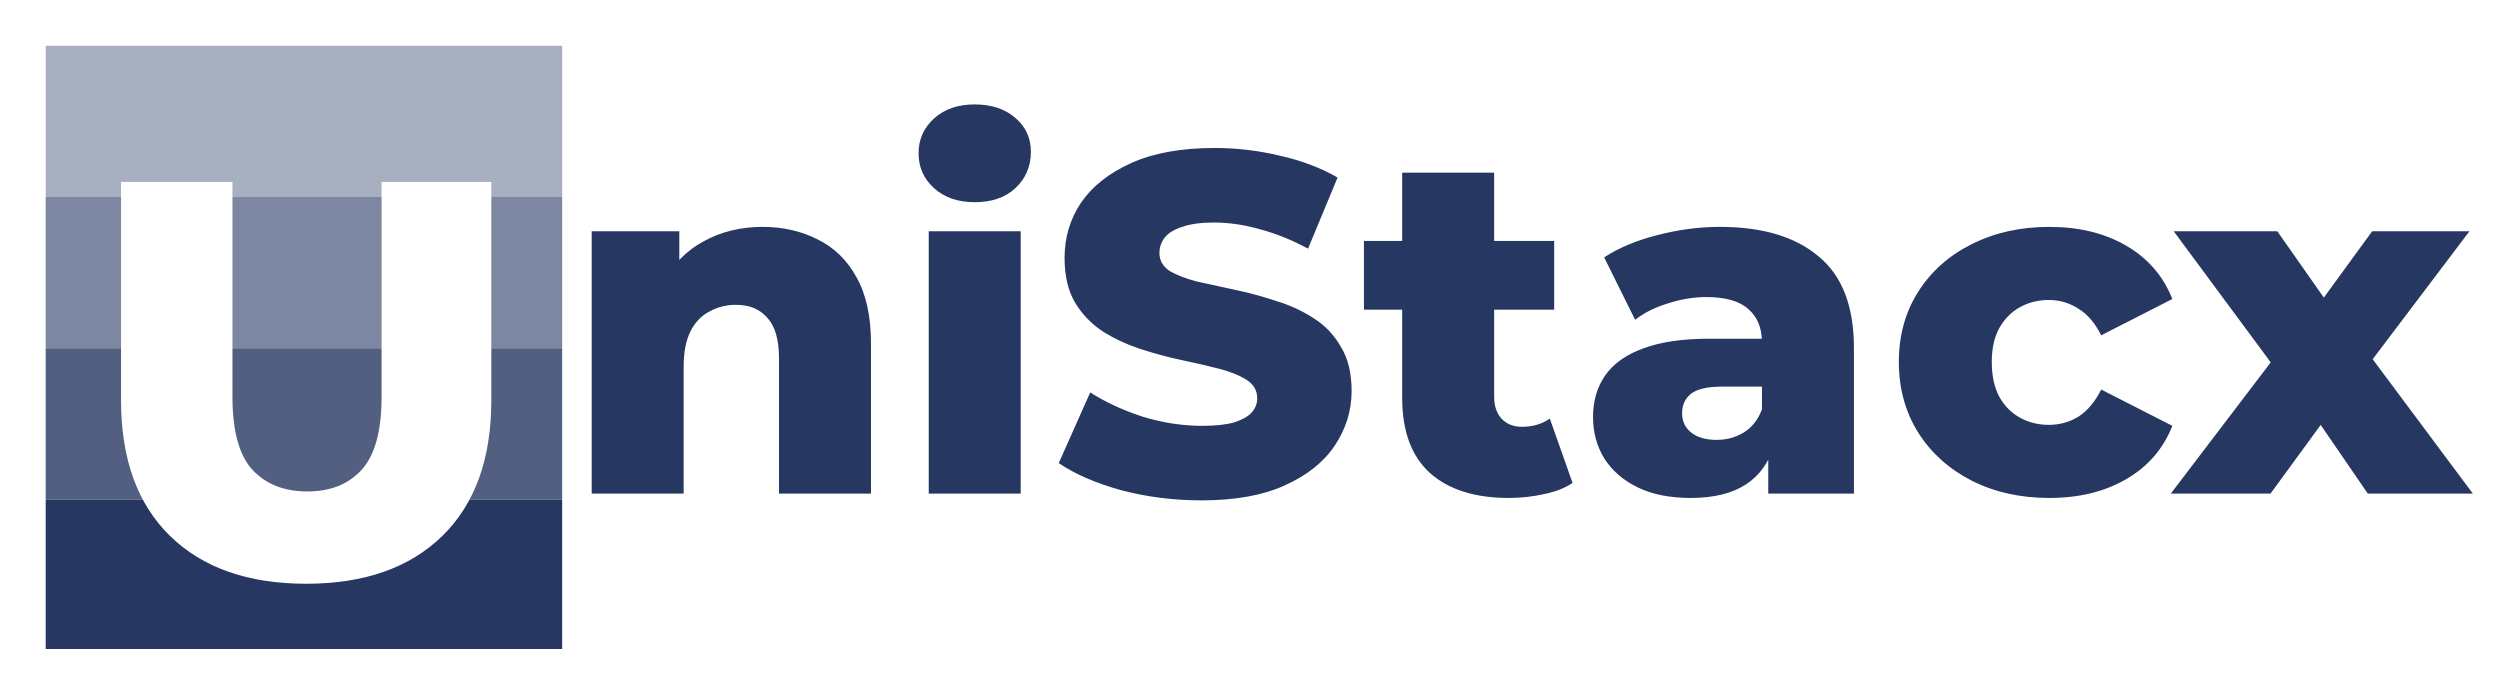
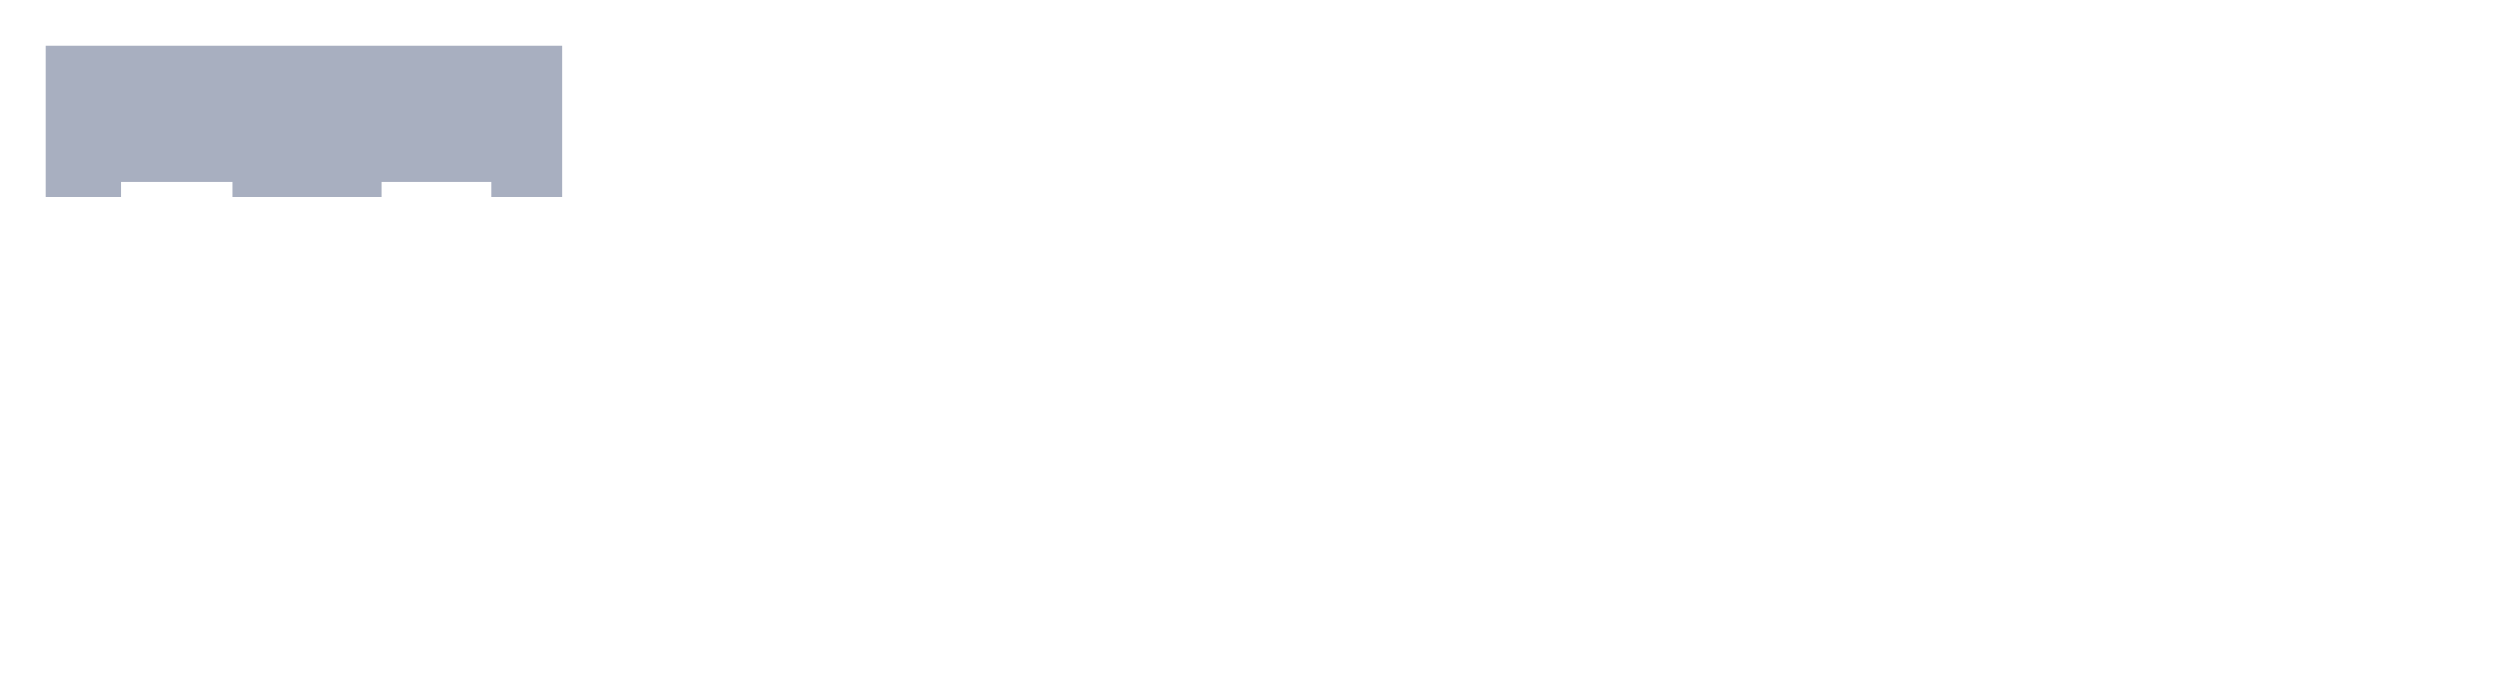
<svg xmlns="http://www.w3.org/2000/svg" width="547" height="152" viewBox="0 0 547 152" fill="none">
-   <path d="M166.848 49.642C171.297 49.642 175.321 50.56 178.922 52.395C182.523 54.161 185.348 56.914 187.395 60.657C189.514 64.399 190.573 69.236 190.573 75.167V108H170.449V78.45C170.449 74.355 169.602 71.389 167.907 69.553C166.283 67.647 163.988 66.694 161.023 66.694C158.905 66.694 156.963 67.188 155.198 68.177C153.432 69.094 152.056 70.542 151.067 72.519C150.079 74.496 149.584 77.073 149.584 80.251V108H129.461V50.595H148.631V66.906L144.924 62.139C147.113 57.974 150.114 54.867 153.927 52.819C157.74 50.701 162.047 49.642 166.848 49.642ZM203.207 108V50.595H223.331V108H203.207ZM213.269 44.24C209.597 44.24 206.632 43.216 204.372 41.169C202.113 39.121 200.983 36.579 200.983 33.543C200.983 30.507 202.113 27.965 204.372 25.917C206.632 23.869 209.597 22.846 213.269 22.846C216.94 22.846 219.906 23.834 222.166 25.811C224.425 27.718 225.555 30.189 225.555 33.225C225.555 36.403 224.425 39.05 222.166 41.169C219.977 43.216 217.011 44.24 213.269 44.24ZM262.899 109.483C256.827 109.483 250.966 108.741 245.318 107.259C239.739 105.705 235.185 103.728 231.655 101.327L238.539 85.864C241.858 87.982 245.671 89.748 249.978 91.16C254.355 92.501 258.698 93.172 263.005 93.172C265.9 93.172 268.23 92.925 269.995 92.431C271.761 91.866 273.032 91.16 273.808 90.312C274.656 89.394 275.079 88.335 275.079 87.135C275.079 85.44 274.302 84.099 272.749 83.11C271.196 82.122 269.183 81.31 266.712 80.674C264.241 80.039 261.487 79.403 258.451 78.768C255.485 78.132 252.484 77.32 249.448 76.332C246.483 75.343 243.764 74.072 241.293 72.519C238.822 70.895 236.809 68.812 235.256 66.27C233.702 63.658 232.926 60.374 232.926 56.42C232.926 51.972 234.126 47.947 236.527 44.346C238.998 40.745 242.67 37.85 247.542 35.661C252.414 33.472 258.486 32.378 265.759 32.378C270.631 32.378 275.397 32.943 280.057 34.072C284.788 35.132 288.989 36.72 292.661 38.839L286.2 54.408C282.67 52.501 279.175 51.089 275.715 50.171C272.255 49.183 268.901 48.688 265.653 48.688C262.758 48.688 260.428 49.006 258.663 49.642C256.897 50.207 255.626 50.983 254.85 51.972C254.073 52.96 253.685 54.09 253.685 55.361C253.685 56.985 254.426 58.291 255.909 59.28C257.462 60.198 259.475 60.974 261.946 61.61C264.488 62.175 267.242 62.775 270.207 63.41C273.243 64.046 276.244 64.858 279.21 65.847C282.246 66.764 285 68.035 287.471 69.659C289.942 71.213 291.919 73.296 293.402 75.908C294.956 78.45 295.732 81.663 295.732 85.546C295.732 89.853 294.497 93.843 292.025 97.515C289.625 101.116 285.988 104.011 281.116 106.199C276.315 108.388 270.242 109.483 262.899 109.483ZM330.097 108.953C322.754 108.953 317.034 107.153 312.939 103.552C308.844 99.88 306.796 94.373 306.796 87.029V37.779H326.92V86.817C326.92 88.865 327.485 90.489 328.614 91.689C329.744 92.819 331.192 93.384 332.957 93.384C335.357 93.384 337.405 92.784 339.1 91.583L344.078 105.67C342.383 106.8 340.3 107.612 337.829 108.106C335.357 108.671 332.78 108.953 330.097 108.953ZM298.429 67.753V52.713H340.053V67.753H298.429ZM386.895 108V97.303L385.518 94.655V74.955C385.518 71.778 384.529 69.342 382.552 67.647C380.646 65.882 377.574 64.999 373.338 64.999C370.584 64.999 367.795 65.458 364.971 66.376C362.146 67.223 359.746 68.424 357.769 69.977L350.99 56.314C354.238 54.196 358.122 52.572 362.641 51.442C367.23 50.242 371.784 49.642 376.303 49.642C385.624 49.642 392.826 51.795 397.91 56.102C403.064 60.339 405.641 67.011 405.641 76.12V108H386.895ZM369.949 108.953C365.359 108.953 361.476 108.177 358.298 106.623C355.121 105.07 352.685 102.951 350.99 100.268C349.366 97.585 348.554 94.584 348.554 91.266C348.554 87.735 349.437 84.699 351.202 82.157C353.038 79.545 355.827 77.568 359.569 76.226C363.311 74.814 368.148 74.108 374.079 74.108H387.636V84.593H376.833C373.585 84.593 371.29 85.123 369.949 86.182C368.678 87.241 368.042 88.653 368.042 90.418C368.042 92.184 368.713 93.596 370.055 94.655C371.396 95.714 373.232 96.244 375.562 96.244C377.751 96.244 379.728 95.714 381.493 94.655C383.329 93.525 384.671 91.831 385.518 89.571L388.272 96.985C387.212 100.939 385.13 103.94 382.023 105.988C378.987 107.965 374.962 108.953 369.949 108.953ZM448.406 108.953C442.051 108.953 436.367 107.682 431.354 105.14C426.411 102.598 422.527 99.103 419.703 94.655C416.879 90.136 415.467 84.981 415.467 79.192C415.467 73.402 416.879 68.282 419.703 63.834C422.527 59.386 426.411 55.926 431.354 53.455C436.367 50.913 442.051 49.642 448.406 49.642C454.902 49.642 460.515 51.019 465.246 53.772C469.977 56.526 473.331 60.41 475.308 65.423L459.738 73.366C458.397 70.683 456.737 68.741 454.76 67.541C452.783 66.27 450.63 65.635 448.3 65.635C445.97 65.635 443.851 66.164 441.945 67.223C440.038 68.282 438.52 69.836 437.391 71.883C436.331 73.861 435.802 76.297 435.802 79.192C435.802 82.157 436.331 84.664 437.391 86.711C438.52 88.759 440.038 90.312 441.945 91.372C443.851 92.431 445.97 92.96 448.3 92.96C450.63 92.96 452.783 92.36 454.76 91.16C456.737 89.889 458.397 87.912 459.738 85.229L475.308 93.172C473.331 98.185 469.977 102.069 465.246 104.823C460.515 107.576 454.902 108.953 448.406 108.953ZM474.971 108L501.343 73.366L500.92 84.805L475.606 50.595H498.272L512.464 70.824L503.991 71.248L519.031 50.595H540.319L515.006 84.064V73.049L541.061 108H518.078L503.25 86.394L511.723 87.559L496.789 108H474.971Z" fill="#263762" />
  <g clip-path="url(#clip0_1661_2787)" filter="url(#filter0_d_1661_2787)">
-     <rect width="113" height="132" transform="translate(7 6)" fill="white" />
    <path d="M7 6H120V39.098H7V6Z" fill="#A8AFC0" />
-     <rect x="7" y="39.099" width="113" height="33.098" fill="#7D87A1" />
-     <path d="M7 72.196H120V105.294H7V72.196Z" fill="#525F81" />
-     <path d="M7 105.294H120V138.392H7V105.294Z" fill="#263762" />
    <path d="M63.992 123.724C51.269 123.724 41.337 120.235 34.196 113.258C27.055 106.281 23.484 96.39 23.484 83.585V35.813H47.862V82.847C47.862 90.234 49.299 95.528 52.172 98.73C55.127 101.931 59.149 103.531 64.238 103.531C69.327 103.531 73.308 101.931 76.181 98.73C79.054 95.528 80.49 90.234 80.49 82.847V35.813H104.5V83.585C104.5 96.39 100.929 106.281 93.788 113.258C86.647 120.235 76.715 123.724 63.992 123.724Z" fill="white" />
  </g>
  <defs>
    <filter id="filter0_d_1661_2787" x="0.9" y="0.9" width="131.2" height="150.2" filterUnits="userSpaceOnUse" color-interpolation-filters="sRGB">
      <feFlood flood-opacity="0" result="BackgroundImageFix" />
      <feColorMatrix in="SourceAlpha" type="matrix" values="0 0 0 0 0 0 0 0 0 0 0 0 0 0 0 0 0 0 127 0" result="hardAlpha" />
      <feOffset dx="3" dy="4" />
      <feGaussianBlur stdDeviation="4.55" />
      <feComposite in2="hardAlpha" operator="out" />
      <feColorMatrix type="matrix" values="0 0 0 0 0 0 0 0 0 0 0 0 0 0 0 0 0 0 0.3 0" />
      <feBlend mode="normal" in2="BackgroundImageFix" result="effect1_dropShadow_1661_2787" />
      <feBlend mode="normal" in="SourceGraphic" in2="effect1_dropShadow_1661_2787" result="shape" />
    </filter>
    <clipPath id="clip0_1661_2787">
      <rect width="113" height="132" fill="white" transform="translate(7 6)" />
    </clipPath>
  </defs>
</svg>